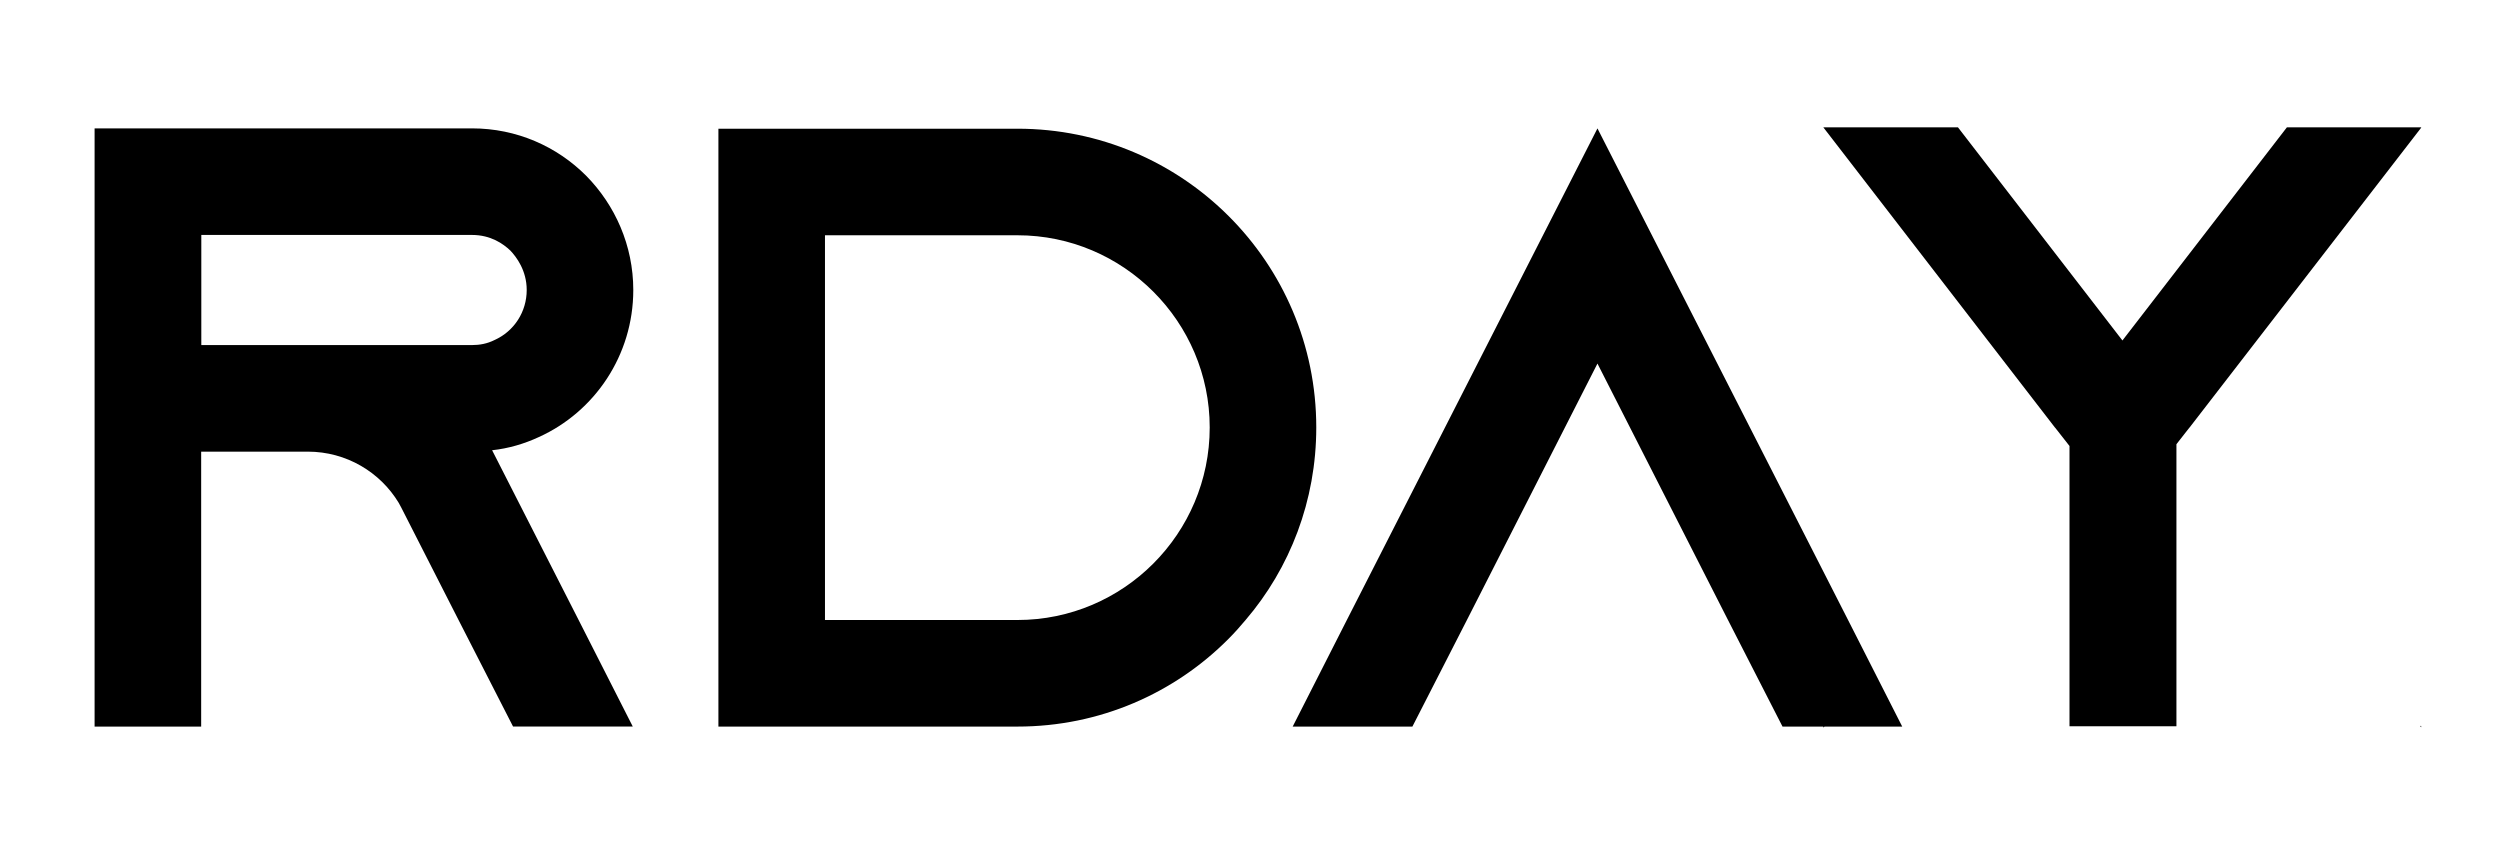
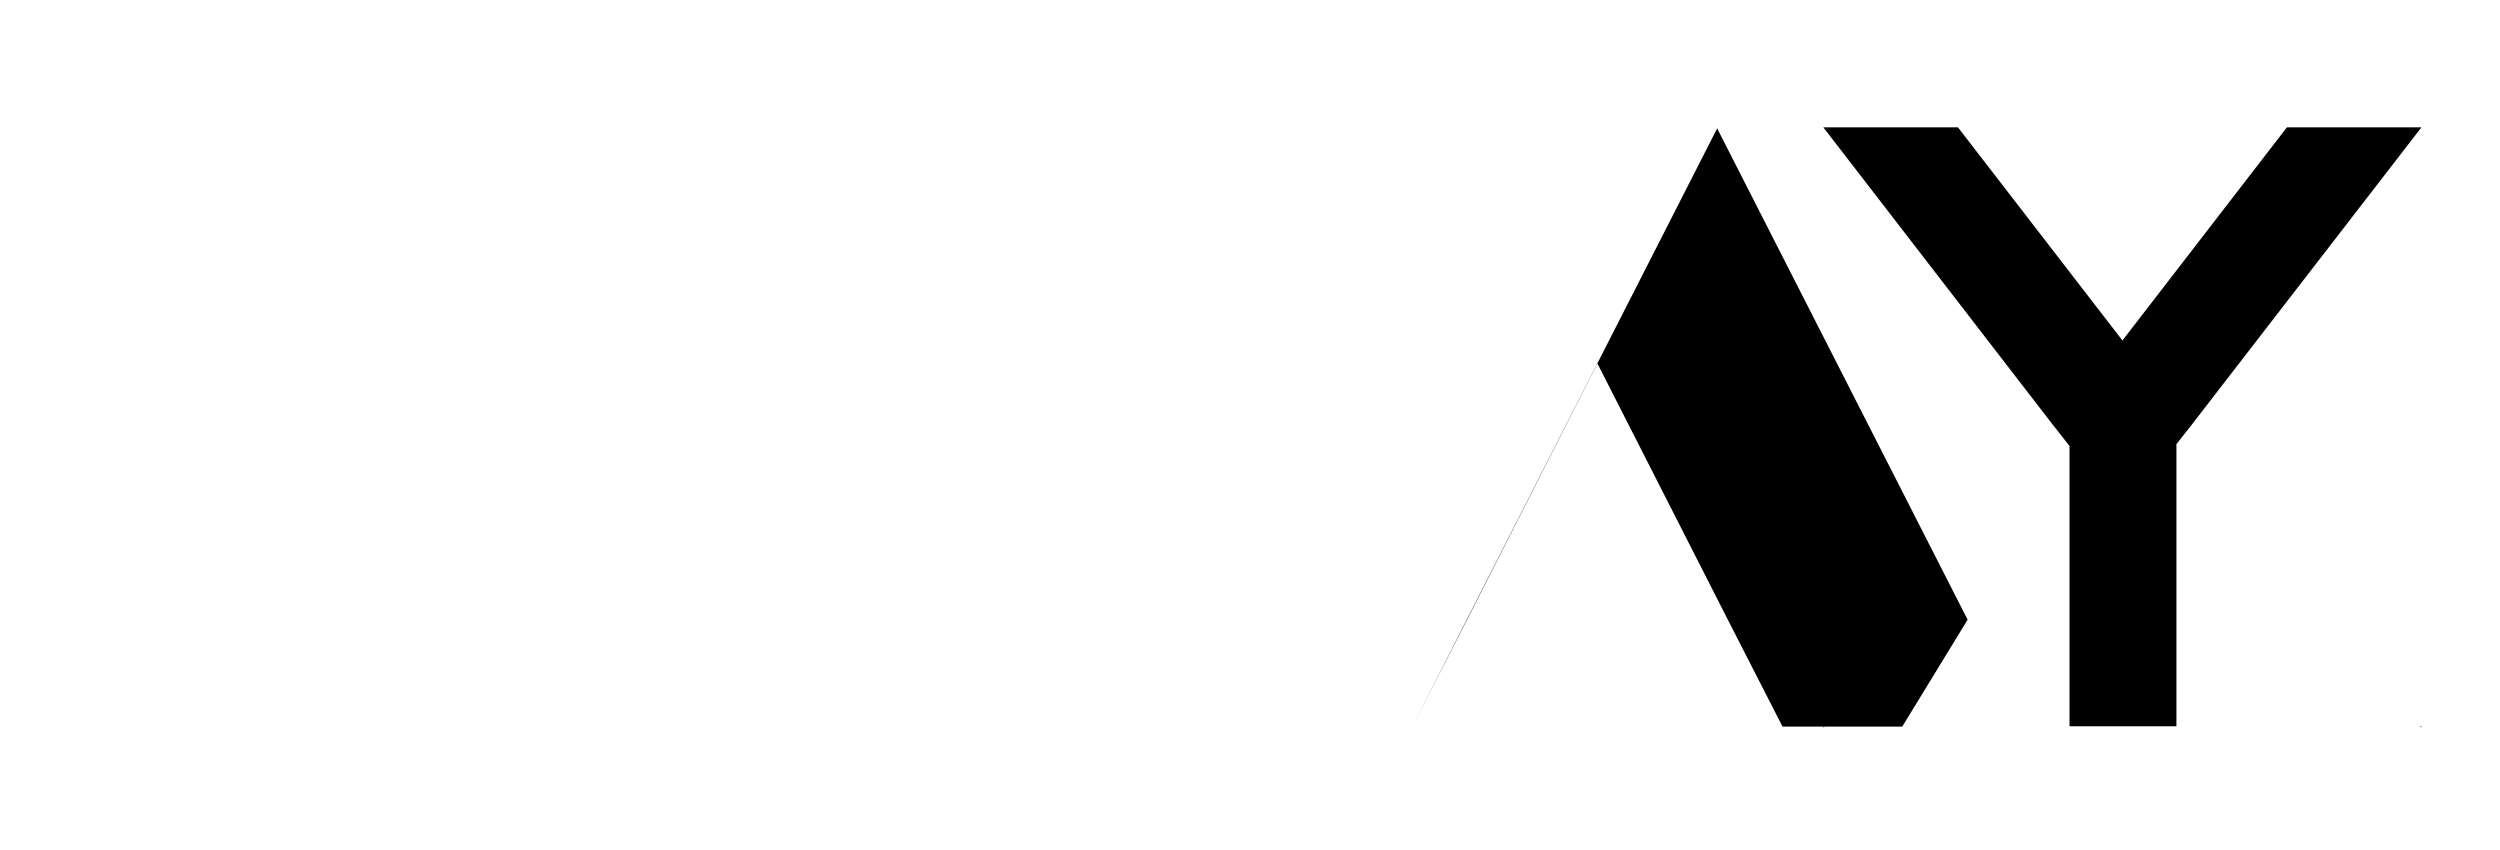
<svg xmlns="http://www.w3.org/2000/svg" version="1.1" id="Layer_1" x="0px" y="0px" width="1799.904px" height="611.826px" viewBox="0 0 1799.904 611.826" xml:space="preserve">
  <g>
    <g>
-       <path d="M416.451,446.116L455.58,523.1h-86.188l-39.388-76.984l-41.128-80.719l-1.839-3.402    c-13.301-21.996-37.597-36.828-65.473-36.828h-76.732v197.957H68.105V92.423h271.718c32.226,0,61.13,13.043,82.103,34.017    c20.967,21.231,34.016,50.388,34.016,82.355c0,47.06-27.882,87.727-68.032,105.888c-10.49,4.861-21.743,8.184-33.506,9.463    c-0.024,0-0.08,0-0.104,0L416.451,446.116z M339.824,248.44c5.629,0,11-1.028,16.113-3.581    c14.323-6.398,23.274-20.462,23.274-36.065c0-14.064-7.414-23.785-11.763-28.387c-5.119-4.86-14.07-11.253-27.624-11.253H144.936    v79.286H339.824z" />
-       <path d="M732.576,92.663c118.672,0,215.092,96.161,215.092,215.091c0,52.689-18.925,101.281-50.892,138.625    c-3.84,4.602-7.931,9.203-12.28,13.555c-38.877,39.129-92.587,63.172-151.92,63.172H517.226V92.663H732.576z M593.952,446.379    h138.625c76.215,0,138.366-62.15,138.366-138.625c0-76.215-62.151-138.366-138.366-138.366H593.952V446.379z" />
-       <path d="M1369.543,523.143h-86.188l-39.388-76.984l-93.866-184.405l-93.866,184.405l-39.387,76.984h-86.188l39.129-76.984    l180.313-353.717l180.313,353.717L1369.543,523.143z" />
+       <path d="M1369.543,523.143h-86.188l-39.388-76.984l-93.866-184.405l-93.866,184.405l-39.387,76.984l39.129-76.984    l180.313-353.717l180.313,353.717L1369.543,523.143z" />
      <path d="M1743.159,91.672v0.258l-166.753,215.861l-0.259,0.259l-9.203,11.763v203.07h-76.984V321.094l-10.231-13.044l-0.259-0.259    L1312.717,91.672h96.93l118.421,153.458l118.414-153.458H1743.159z M1312.717,522.631h1.021l-1.021,1.279V522.631z     M1742.396,522.631h0.763v1.021L1742.396,522.631z" />
    </g>
  </g>
</svg>